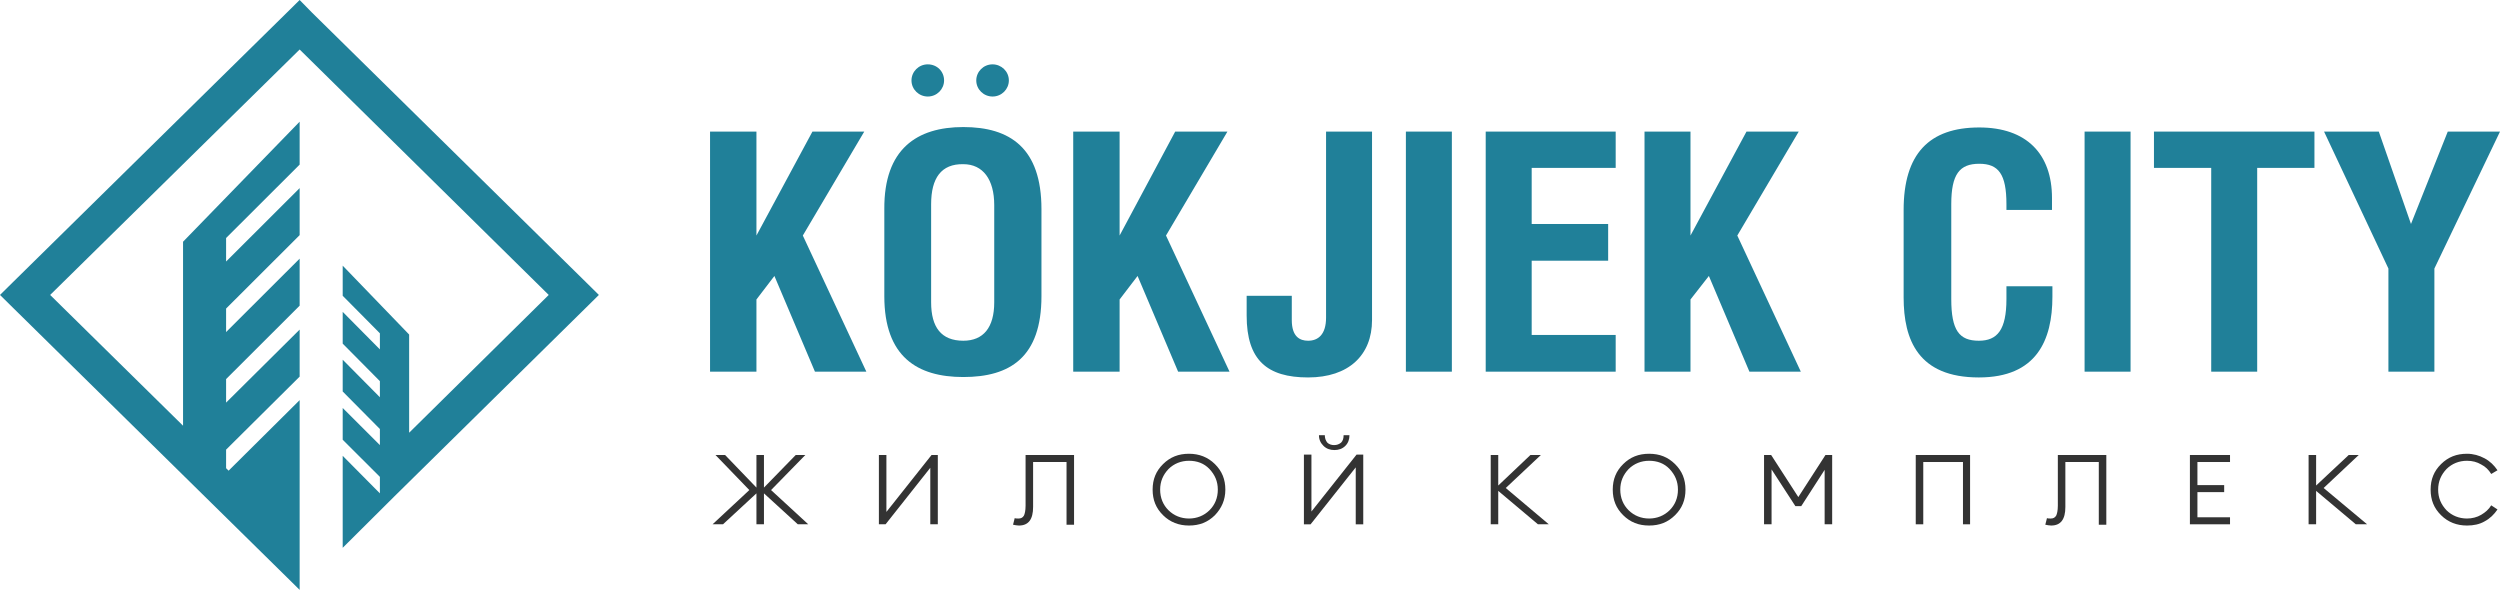
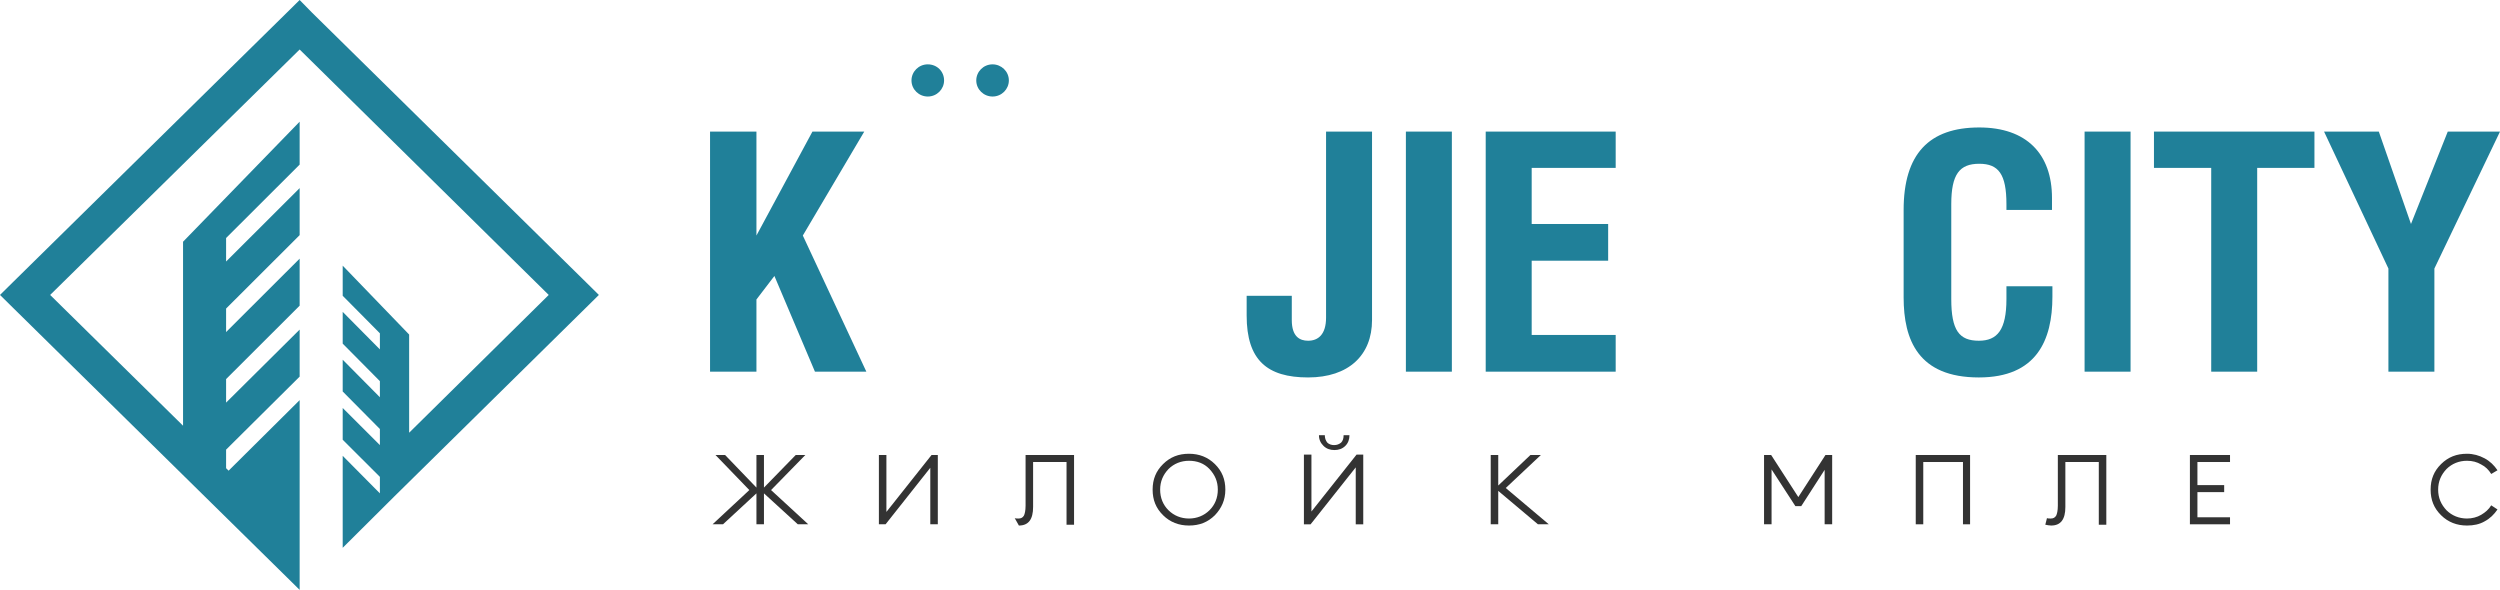
<svg xmlns="http://www.w3.org/2000/svg" width="712" height="168" viewBox="0 0 712 168" fill="none">
  <path fill-rule="evenodd" clip-rule="evenodd" d="M170.561 84L166.99 80.475L88.792 3.524L85.34 0L81.769 3.524L3.571 80.475L0 84L3.571 87.525L81.769 164.476L85.34 168V163.536V113.958L65.106 134.048L64.392 133.343V128.056L85.34 107.262V93.869L64.392 114.663V107.966L85.34 87.055V73.662L64.392 94.573V87.877L85.34 66.965V53.572L64.392 74.484V67.787L85.34 46.876V34.657L52.132 68.845V121.242L14.283 84L85.34 14.098L156.278 84L116.524 123.239V95.278L97.6 75.659V84.235L108.193 94.926V99.508L97.6 88.817V97.863L108.193 108.554V113.136L97.6 102.445V111.491L108.193 122.182V126.764L97.6 116.19V125.236L108.193 135.81V140.509L97.6 129.818V156.017L112.239 141.449L166.99 87.525L170.561 84Z" fill="#208099" />
  <path d="M227.216 149.32L217.575 140.509V149.32H215.433V140.509L205.911 149.32H202.936L213.41 139.569L203.769 129.583H206.506L215.433 138.864V129.583H217.575V138.864L226.621 129.583H229.359L219.599 139.569L230.192 149.32H227.216Z" fill="#333333" />
  <path d="M252.211 149.32H250.307V129.583H252.449V145.796L265.304 129.583H267.089V149.32H264.947V133.225L252.211 149.32Z" fill="#333333" />
-   <path d="M292.084 144.033V129.583H305.891V149.438H303.749V131.58H294.227V144.386C294.227 147.91 292.918 149.673 290.18 149.673C289.704 149.673 289.109 149.555 288.514 149.438L288.99 147.558C289.228 147.675 289.585 147.675 290.061 147.675C290.775 147.675 291.251 147.44 291.608 146.853C291.846 146.383 292.084 145.443 292.084 144.033Z" fill="#333333" />
+   <path d="M292.084 144.033V129.583H305.891V149.438H303.749V131.58H294.227V144.386C294.227 147.91 292.918 149.673 290.18 149.673L288.99 147.558C289.228 147.675 289.585 147.675 290.061 147.675C290.775 147.675 291.251 147.44 291.608 146.853C291.846 146.383 292.084 145.443 292.084 144.033Z" fill="#333333" />
  <path d="M346.002 146.735C343.979 148.733 341.598 149.672 338.623 149.672C335.766 149.672 333.267 148.733 331.243 146.735C329.22 144.738 328.268 142.389 328.268 139.451C328.268 136.514 329.22 134.165 331.243 132.168C333.267 130.17 335.647 129.23 338.623 129.23C341.479 129.23 343.979 130.17 346.002 132.168C348.026 134.165 348.978 136.514 348.978 139.451C348.978 142.389 347.906 144.738 346.002 146.735ZM332.79 145.326C334.338 146.853 336.361 147.675 338.623 147.675C340.884 147.675 342.908 146.853 344.455 145.326C346.002 143.798 346.835 141.801 346.835 139.451C346.835 137.102 346.002 135.222 344.455 133.577C342.908 131.933 340.884 131.228 338.623 131.228C336.361 131.228 334.338 132.05 332.79 133.577C331.243 135.222 330.41 137.102 330.41 139.451C330.41 141.801 331.243 143.798 332.79 145.326Z" fill="#333333" />
  <path d="M373.258 149.321H371.354V129.466H373.496V145.679L386.351 129.466H388.255V149.321H386.113V133.108L373.258 149.321ZM383.137 126.999C382.304 127.821 381.233 128.174 380.043 128.174C378.853 128.174 377.781 127.821 376.948 126.999C376.115 126.176 375.639 125.237 375.639 123.944H377.305C377.305 124.767 377.543 125.472 378.019 126.059C378.495 126.529 379.21 126.764 379.924 126.764C380.757 126.764 381.352 126.529 381.947 126.059C382.423 125.589 382.661 124.884 382.661 123.944H384.328C384.328 125.119 383.971 126.176 383.137 126.999Z" fill="#333333" />
  <path d="M438.007 149.32L426.7 139.804V149.32H424.558V129.583H426.7V138.277L435.865 129.583H438.84L428.842 138.982L441.102 149.32H438.007Z" fill="#333333" />
-   <path d="M477.047 146.735C475.024 148.733 472.643 149.672 469.668 149.672C466.692 149.672 464.311 148.733 462.288 146.735C460.265 144.738 459.312 142.389 459.312 139.451C459.312 136.514 460.265 134.165 462.288 132.168C464.311 130.17 466.692 129.23 469.668 129.23C472.643 129.23 475.024 130.17 477.047 132.168C479.07 134.165 480.023 136.514 480.023 139.451C480.023 142.389 479.07 144.738 477.047 146.735ZM463.835 145.326C465.383 146.853 467.406 147.675 469.668 147.675C471.929 147.675 473.952 146.853 475.5 145.326C477.047 143.798 477.88 141.801 477.88 139.451C477.88 137.102 477.047 135.222 475.5 133.577C473.952 131.933 471.929 131.228 469.668 131.228C467.406 131.228 465.383 132.05 463.835 133.577C462.288 135.222 461.455 137.102 461.455 139.451C461.455 141.801 462.288 143.798 463.835 145.326Z" fill="#333333" />
  <path d="M502.399 149.32V129.583H504.423L512.159 141.566L519.896 129.583H521.8V149.32H519.658V133.812L512.993 144.151H511.326L504.542 133.695V149.32H502.399Z" fill="#333333" />
  <path d="M559.054 149.32V131.58H547.747V149.32H545.604V129.583H561.078V149.32H559.054Z" fill="#333333" />
  <path d="M586.073 144.033V129.583H599.879V149.438H597.737V131.58H588.215V144.386C588.215 147.91 586.906 149.673 584.168 149.673C583.692 149.673 583.097 149.555 582.502 149.438L582.978 147.558C583.216 147.675 583.573 147.675 584.049 147.675C584.763 147.675 585.239 147.44 585.597 146.853C585.835 146.383 586.073 145.443 586.073 144.033Z" fill="#333333" />
  <path d="M623.685 149.32V129.583H635.111V131.58H625.827V138.159H633.445V140.156H625.827V147.323H635.111V149.32H623.685Z" fill="#333333" />
-   <path d="M670.937 149.32L659.63 139.804V149.32H657.487V129.583H659.63V138.277L668.914 129.583H671.77L661.772 138.982L674.151 149.32H670.937Z" fill="#333333" />
  <path d="M702.597 149.672C699.741 149.672 697.241 148.733 695.218 146.735C693.194 144.738 692.242 142.389 692.242 139.451C692.242 136.514 693.194 134.165 695.218 132.168C697.241 130.17 699.622 129.23 702.597 129.23C704.383 129.23 706.049 129.7 707.596 130.523C709.144 131.345 710.334 132.52 711.286 133.93L709.501 134.987C708.787 133.812 707.834 132.872 706.644 132.285C705.454 131.58 704.145 131.228 702.597 131.228C700.336 131.228 698.312 132.05 696.765 133.577C695.218 135.222 694.385 137.102 694.385 139.451C694.385 141.801 695.218 143.681 696.765 145.326C698.312 146.853 700.336 147.675 702.597 147.675C704.026 147.675 705.454 147.323 706.644 146.618C707.834 145.913 708.787 145.091 709.501 143.916L711.286 145.091C710.334 146.5 709.144 147.675 707.596 148.498C706.168 149.32 704.502 149.672 702.597 149.672Z" fill="#333333" />
  <path d="M215.433 67.082L231.382 37.477H246.141L228.644 67.082L246.736 105.851H232.096L220.551 78.595L215.433 85.292V105.851H202.221V37.477H215.433V67.082Z" fill="#208099" />
-   <path d="M274.35 36.185C287.68 36.185 296.607 42.176 296.607 59.564V84.352C296.607 101.74 287.68 107.379 274.35 107.379C261.257 107.379 251.854 101.622 251.854 84.352V59.564C251.735 42.411 261.138 36.185 274.35 36.185ZM265.185 58.154V86.115C265.185 93.164 268.041 97.04 274.35 97.04C280.063 97.04 283.157 93.281 283.157 86.115V58.389C283.157 51.105 279.944 46.758 274.35 46.758C268.041 46.641 265.185 50.752 265.185 58.154Z" fill="#208099" />
-   <path d="M318.864 67.082L334.695 37.477H349.573L332.076 67.082L350.168 105.851H335.528L323.982 78.595L318.864 85.292V105.851H305.653V37.477H318.864V67.082Z" fill="#208099" />
  <path d="M390.755 37.477V91.166C390.755 101.152 384.09 107.496 372.544 107.496C360.88 107.496 355.048 102.562 355.048 89.874V84.235H367.902V91.166C367.902 95.865 370.164 97.04 372.544 97.04C375.401 97.04 377.662 95.278 377.662 90.461V37.477H390.755Z" fill="#208099" />
  <path d="M413.489 37.477H400.396V105.851H413.489V37.477Z" fill="#208099" />
  <path d="M460.146 37.477V47.815H436.222V63.793H458.003V74.249H436.222V95.395H460.146V105.851H423.129V37.477H460.146Z" fill="#208099" />
-   <path d="M481.451 67.082L497.4 37.477H512.278L494.782 67.082L512.873 105.851H498.233L486.688 78.595L481.451 85.292V105.851H468.358V37.477H481.451V67.082Z" fill="#208099" />
  <path d="M571.433 59.681V58.154C571.433 49.577 569.172 46.64 563.697 46.64C558.103 46.64 555.722 49.577 555.722 58.154V85.174C555.722 94.103 557.983 97.04 563.578 97.04C568.815 97.04 571.433 93.986 571.433 85.174V81.532H584.526V84.47C584.526 96.923 580.003 107.496 563.578 107.496C546.319 107.496 542.153 96.805 542.153 84.704V59.798C542.153 43.821 549.414 36.302 563.697 36.302C577.146 36.302 584.407 43.821 584.407 56.391V59.798H571.433V59.681Z" fill="#208099" />
  <path d="M606.783 37.477H593.69V105.851H606.783V37.477Z" fill="#208099" />
  <path d="M642.847 105.851H629.755V47.815H613.448V37.477H659.153V47.815H642.847V105.851Z" fill="#208099" />
  <path d="M677.483 37.477L686.648 63.793L697.122 37.477H712L693.313 76.481V105.851H680.22V76.481L661.891 37.477H677.483Z" fill="#208099" />
  <path d="M268.875 22.909C268.875 25.376 266.851 27.491 264.233 27.491C261.733 27.491 259.591 25.494 259.591 22.909C259.591 20.442 261.614 18.327 264.233 18.327C266.851 18.327 268.875 20.324 268.875 22.909Z" fill="#208099" />
  <path d="M287.323 22.909C287.323 25.376 285.3 27.491 282.682 27.491C280.182 27.491 278.04 25.494 278.04 22.909C278.04 20.442 280.063 18.327 282.682 18.327C285.181 18.327 287.323 20.324 287.323 22.909Z" fill="#208099" />
</svg>